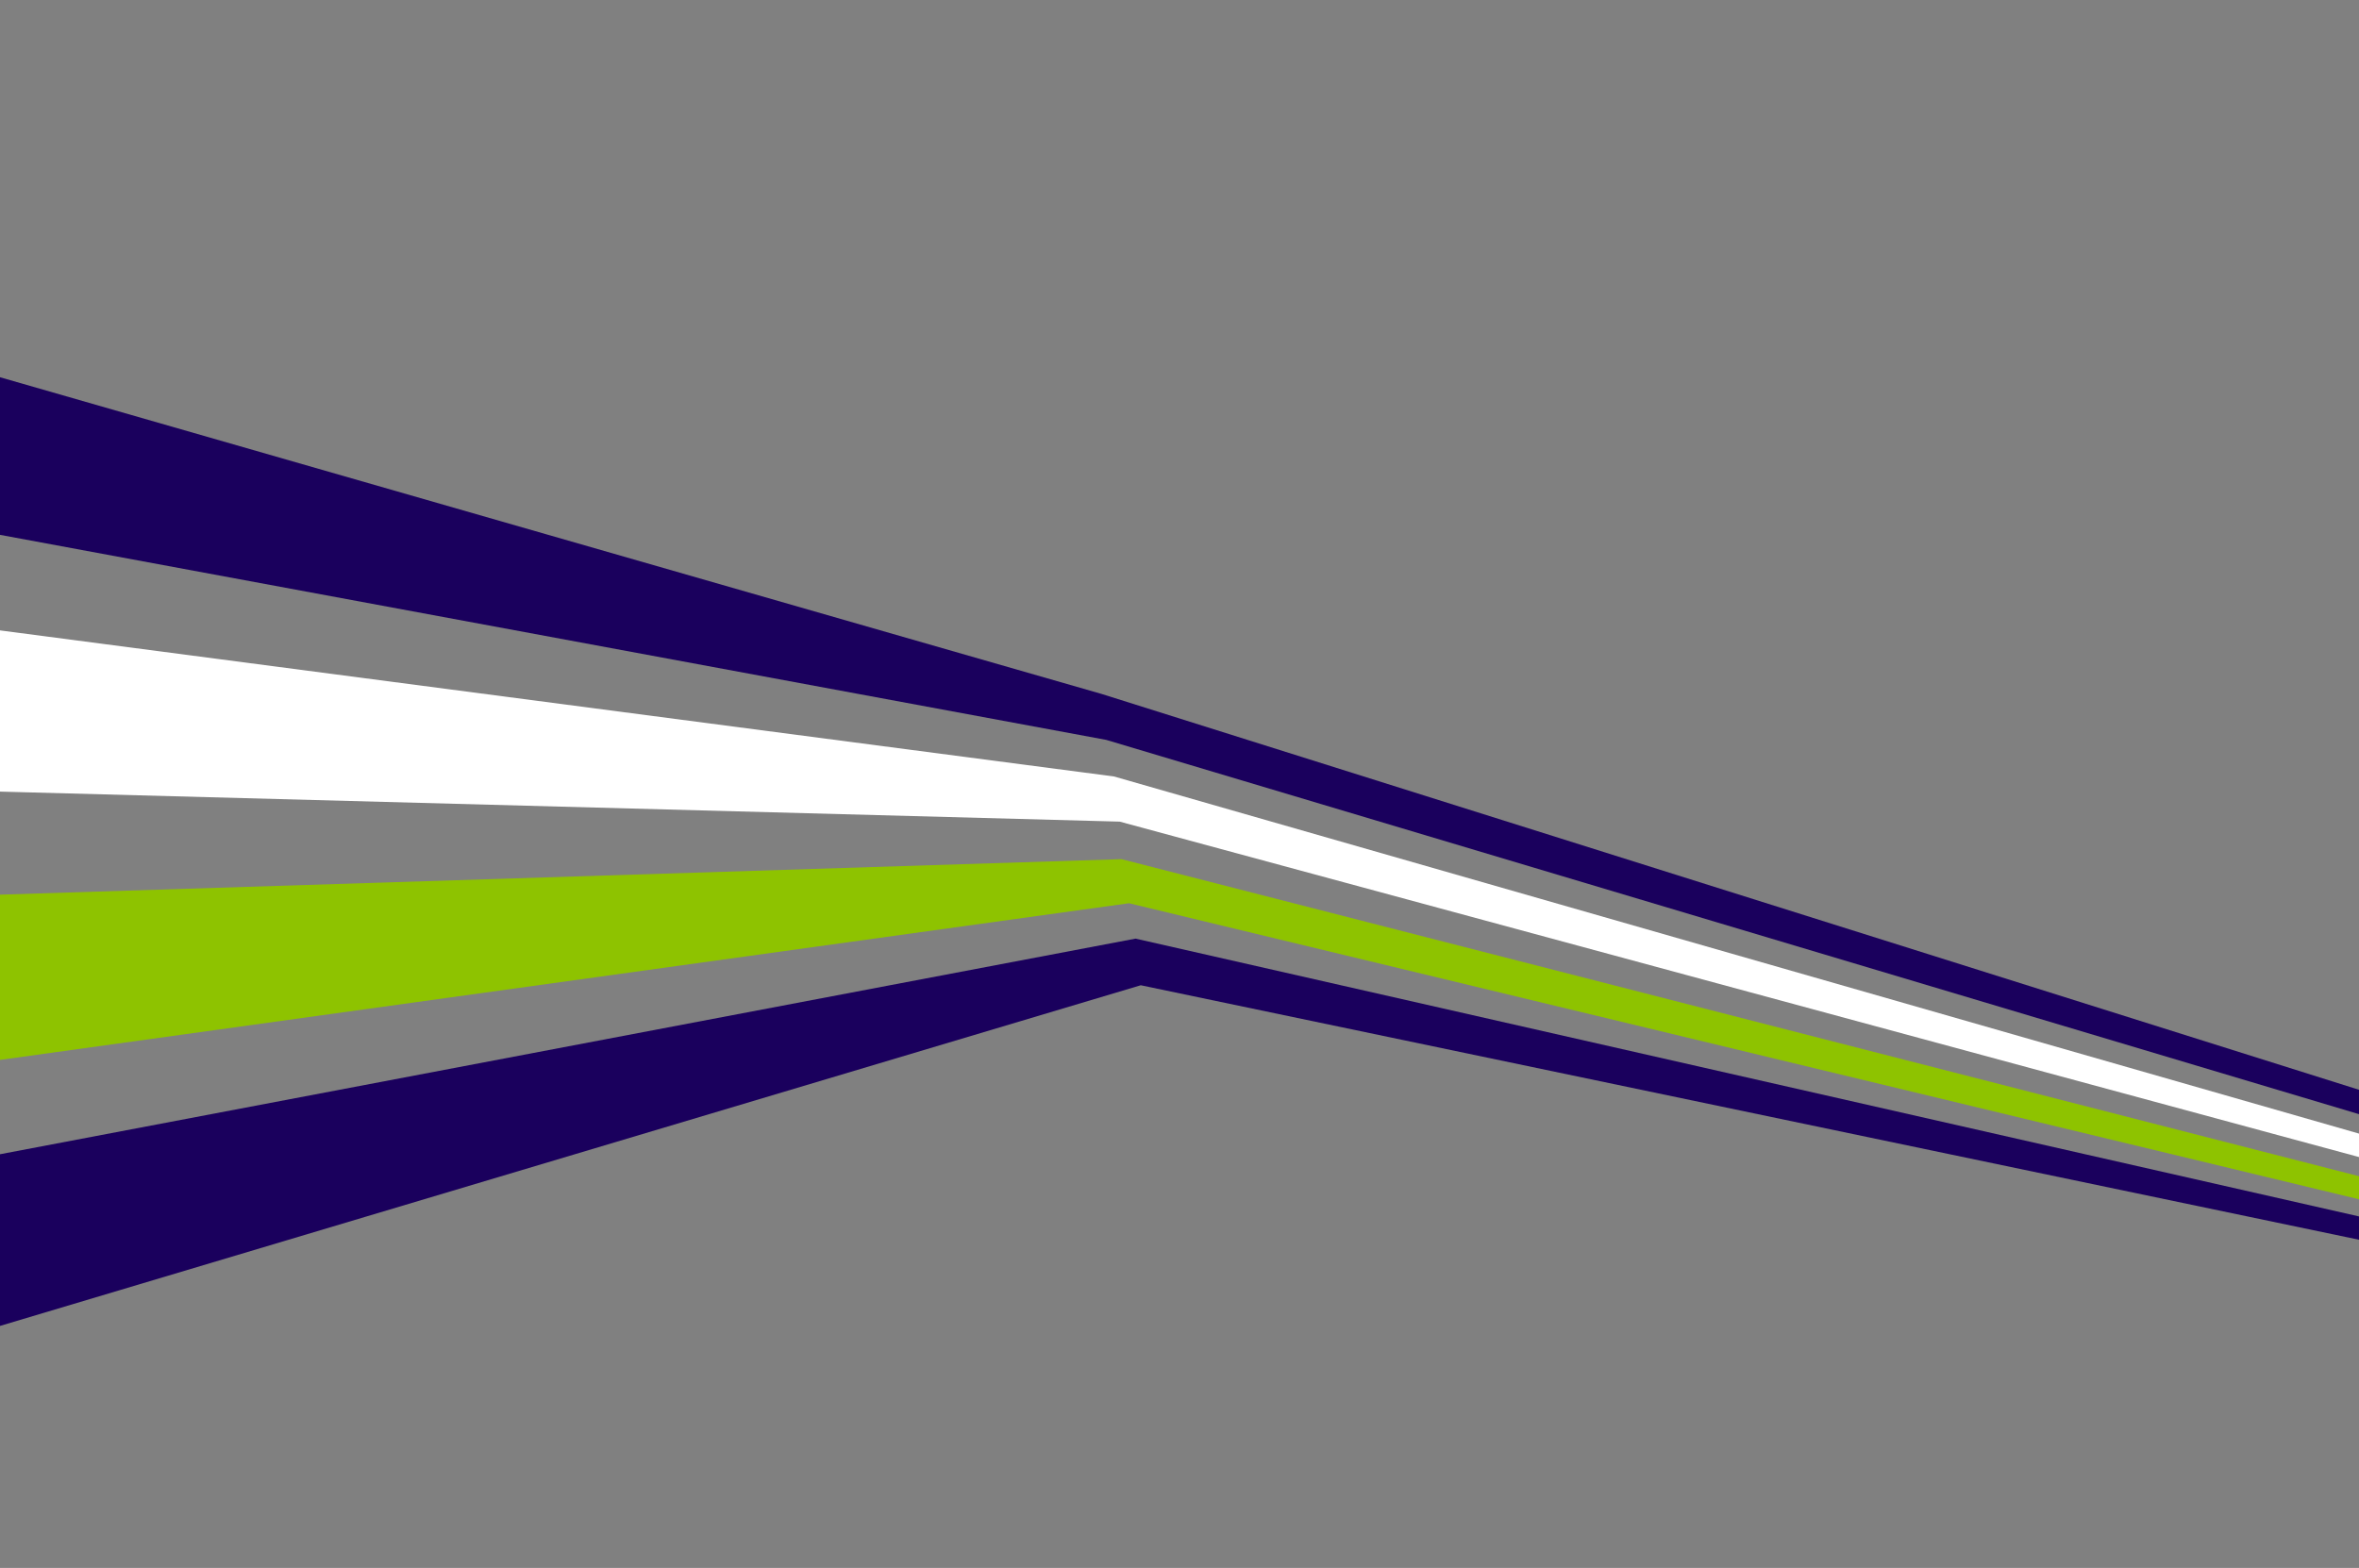
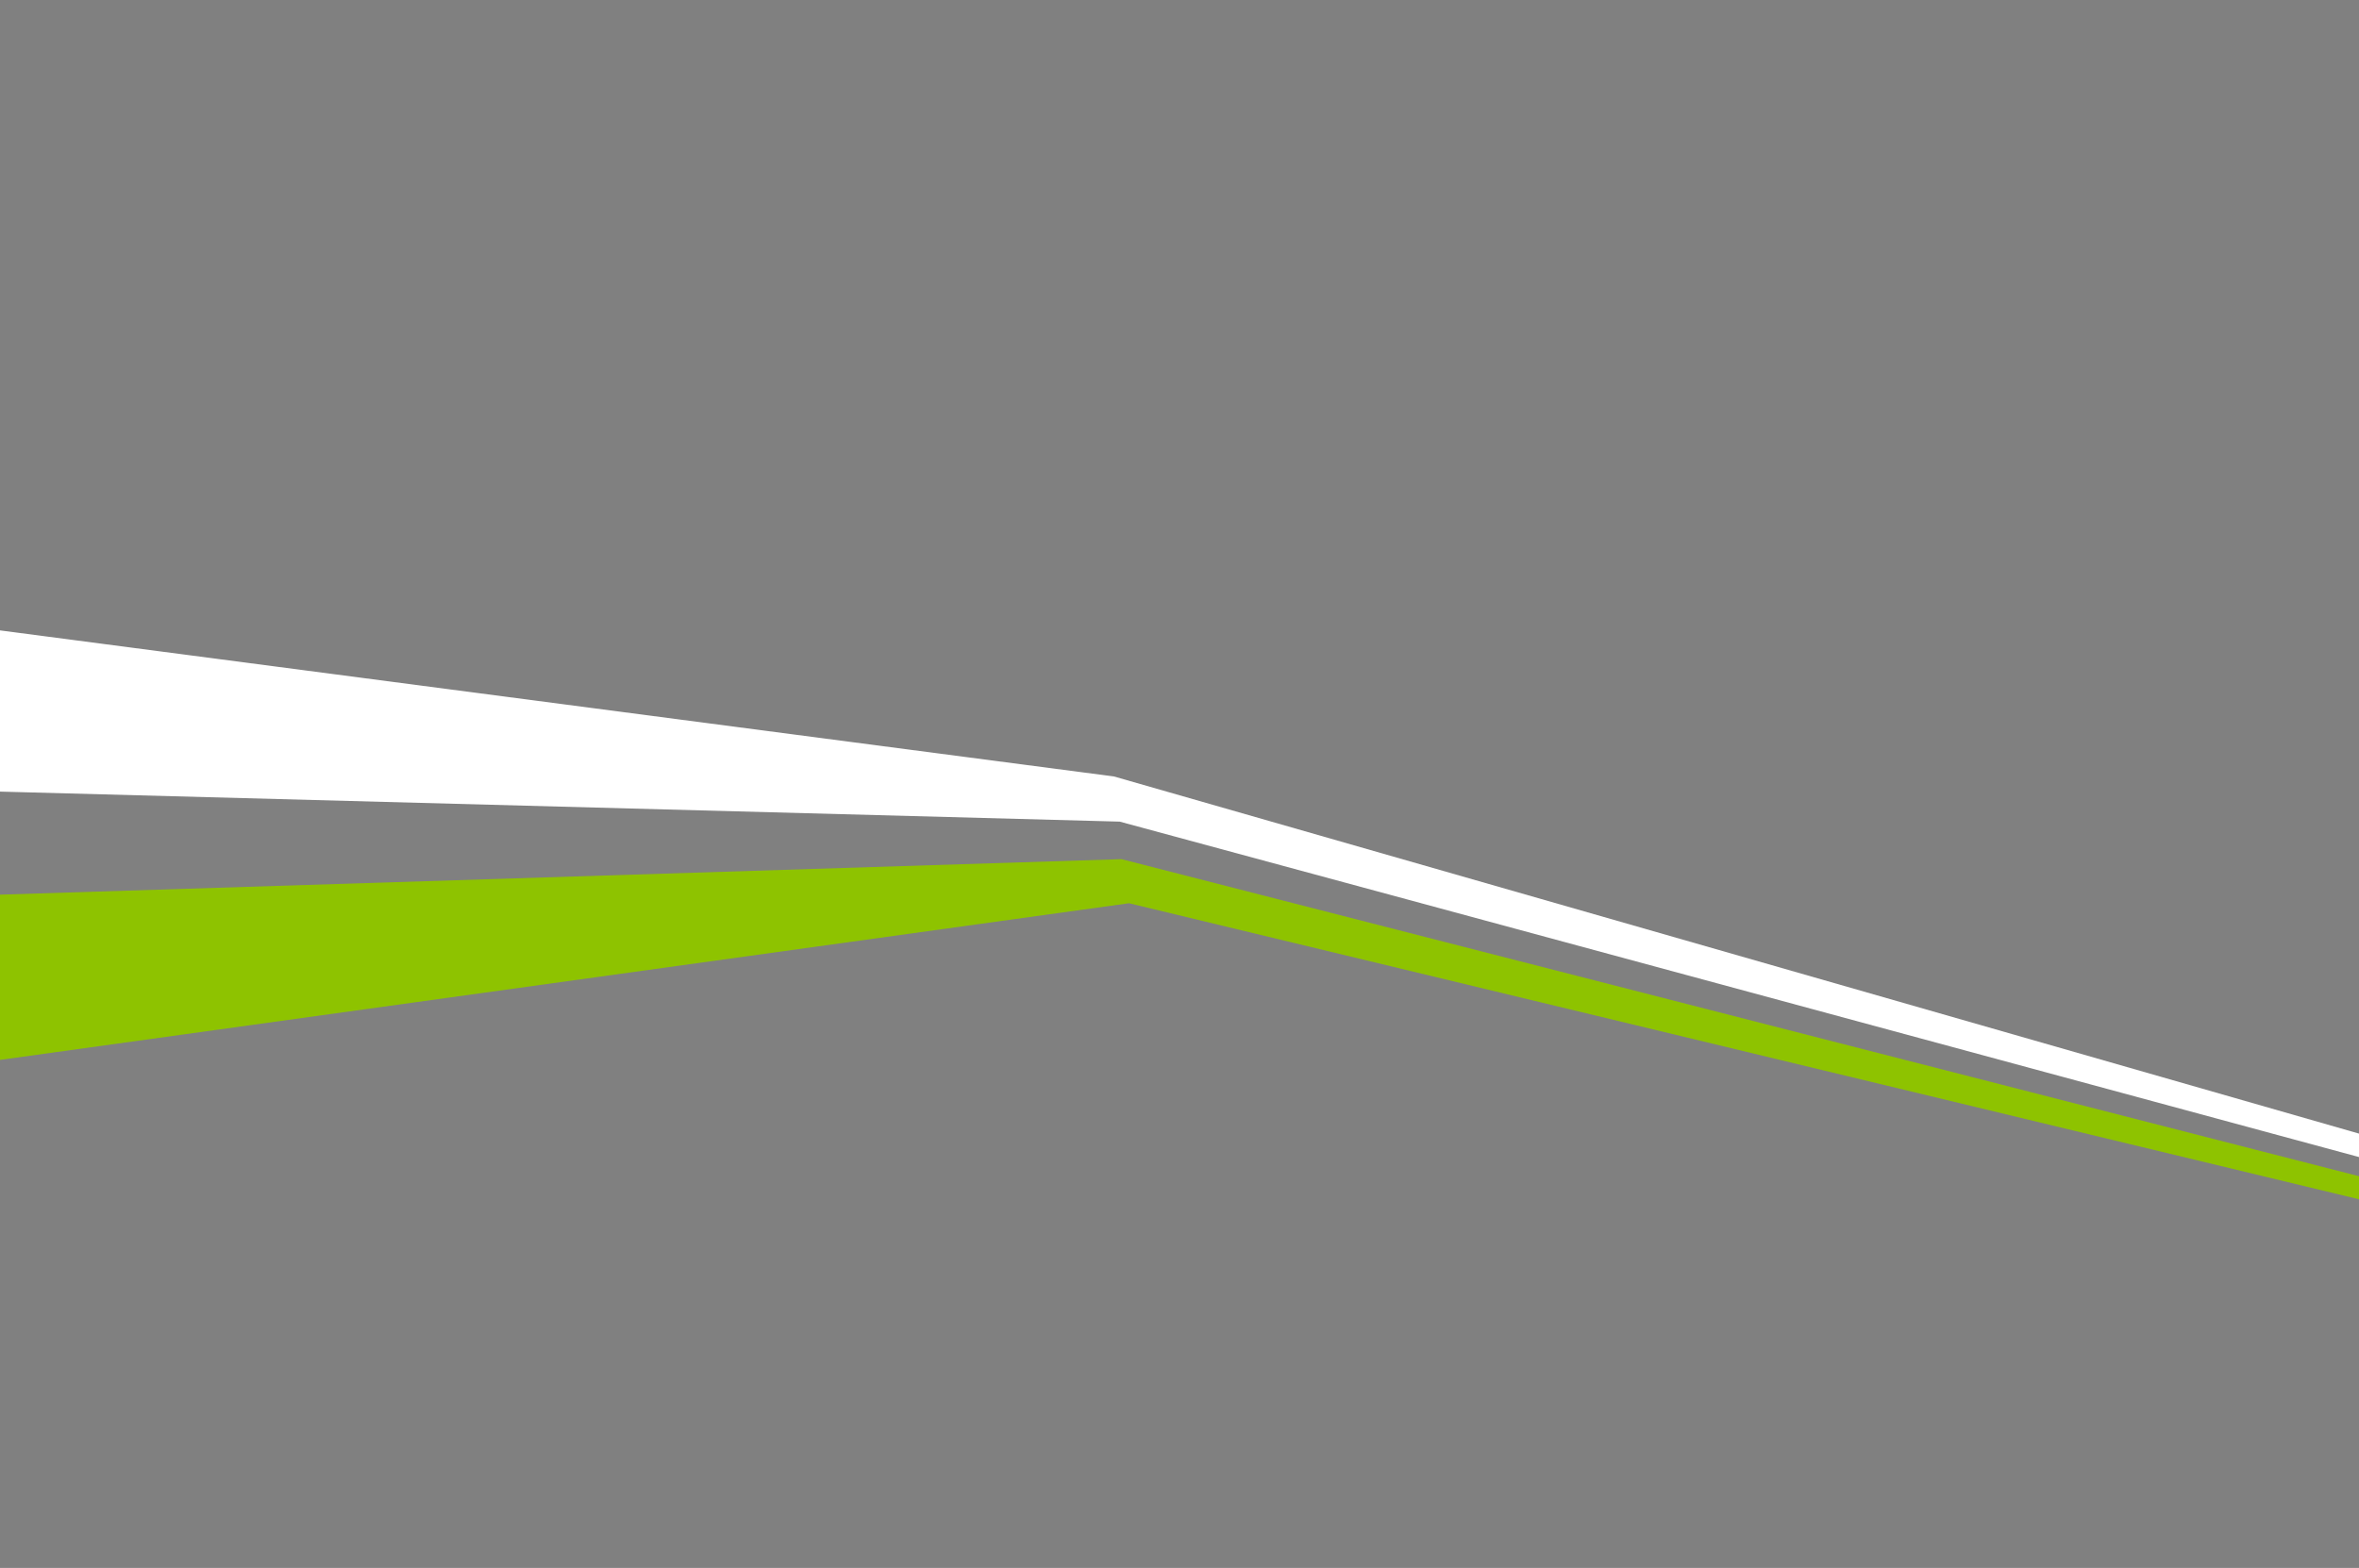
<svg xmlns="http://www.w3.org/2000/svg" id="_レイヤー_1" version="1.1" viewBox="0 0 1760 1170">
  <rect x="0" y="0" width="1760" height="1170" fill="#808080" stroke="none" />
  <defs>
    <style>
      .st0 {
        fill: #8ec300;
      }

      .st0, .st1, .st2, .st3 {
        fill-rule: evenodd;
      }

      .st1 {
        fill: #fff;
      }

      .st2 {
        fill: none;
      }

      .st3 {
        fill: #1a005d;
      }
    </style>
  </defs>
-   <path class="st2" d="M0,0h1760v1170H0V0Z" />
-   <path class="st3" d="M1760,925.1l-908.9-189.9L0,989.4v-128.1l847.2-160.9,912.8,207.3v17.5Z" />
  <path class="st0" d="M1760,894.9l-917.7-220.9L0,790.9v-123.3l836.7-26.5,923.3,236.6v17.2Z" />
  <path class="st1" d="M1760,863.4l-924.6-250.3L0,590.7v-120.3l831.1,109,928.9,266.5v17.4Z" />
-   <path class="st3" d="M1760,831.4l-934.7-279.3L0,399.1v-117.6l821.8,236.3,938.2,295.4v18.2Z" />
</svg>